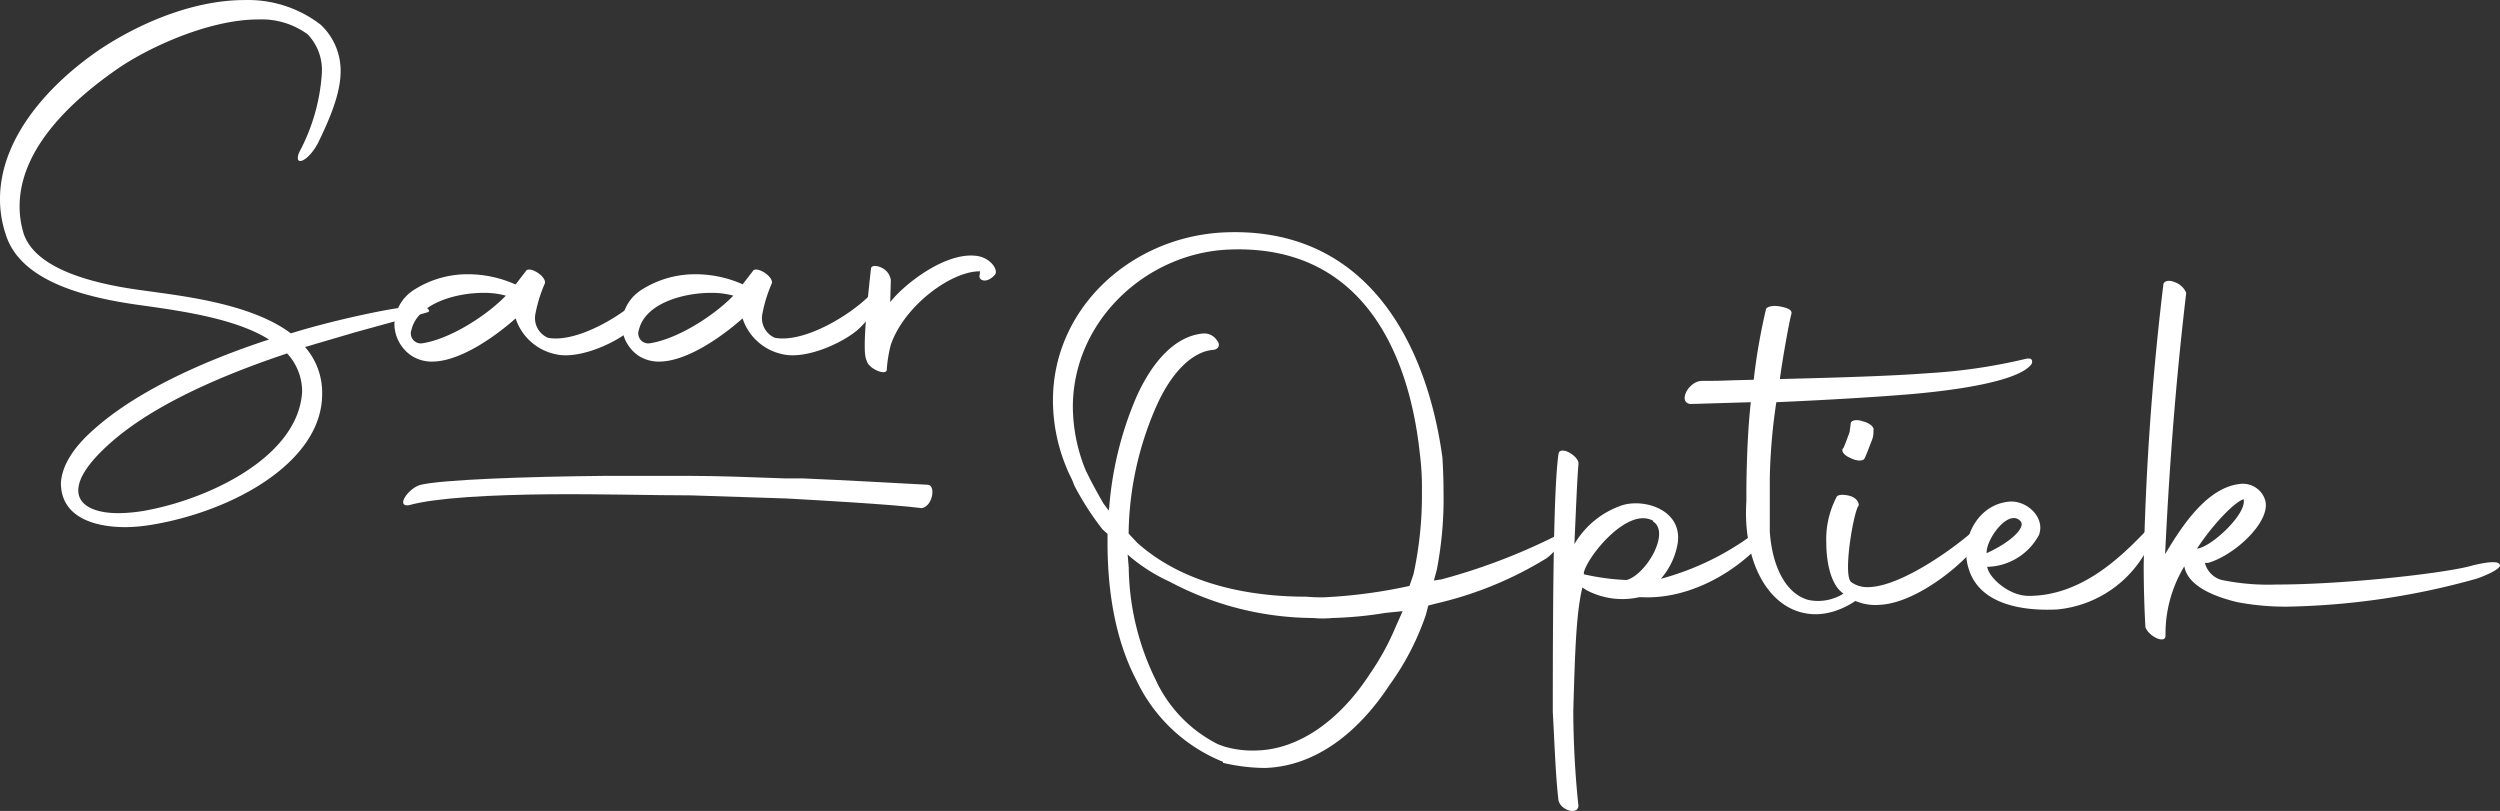
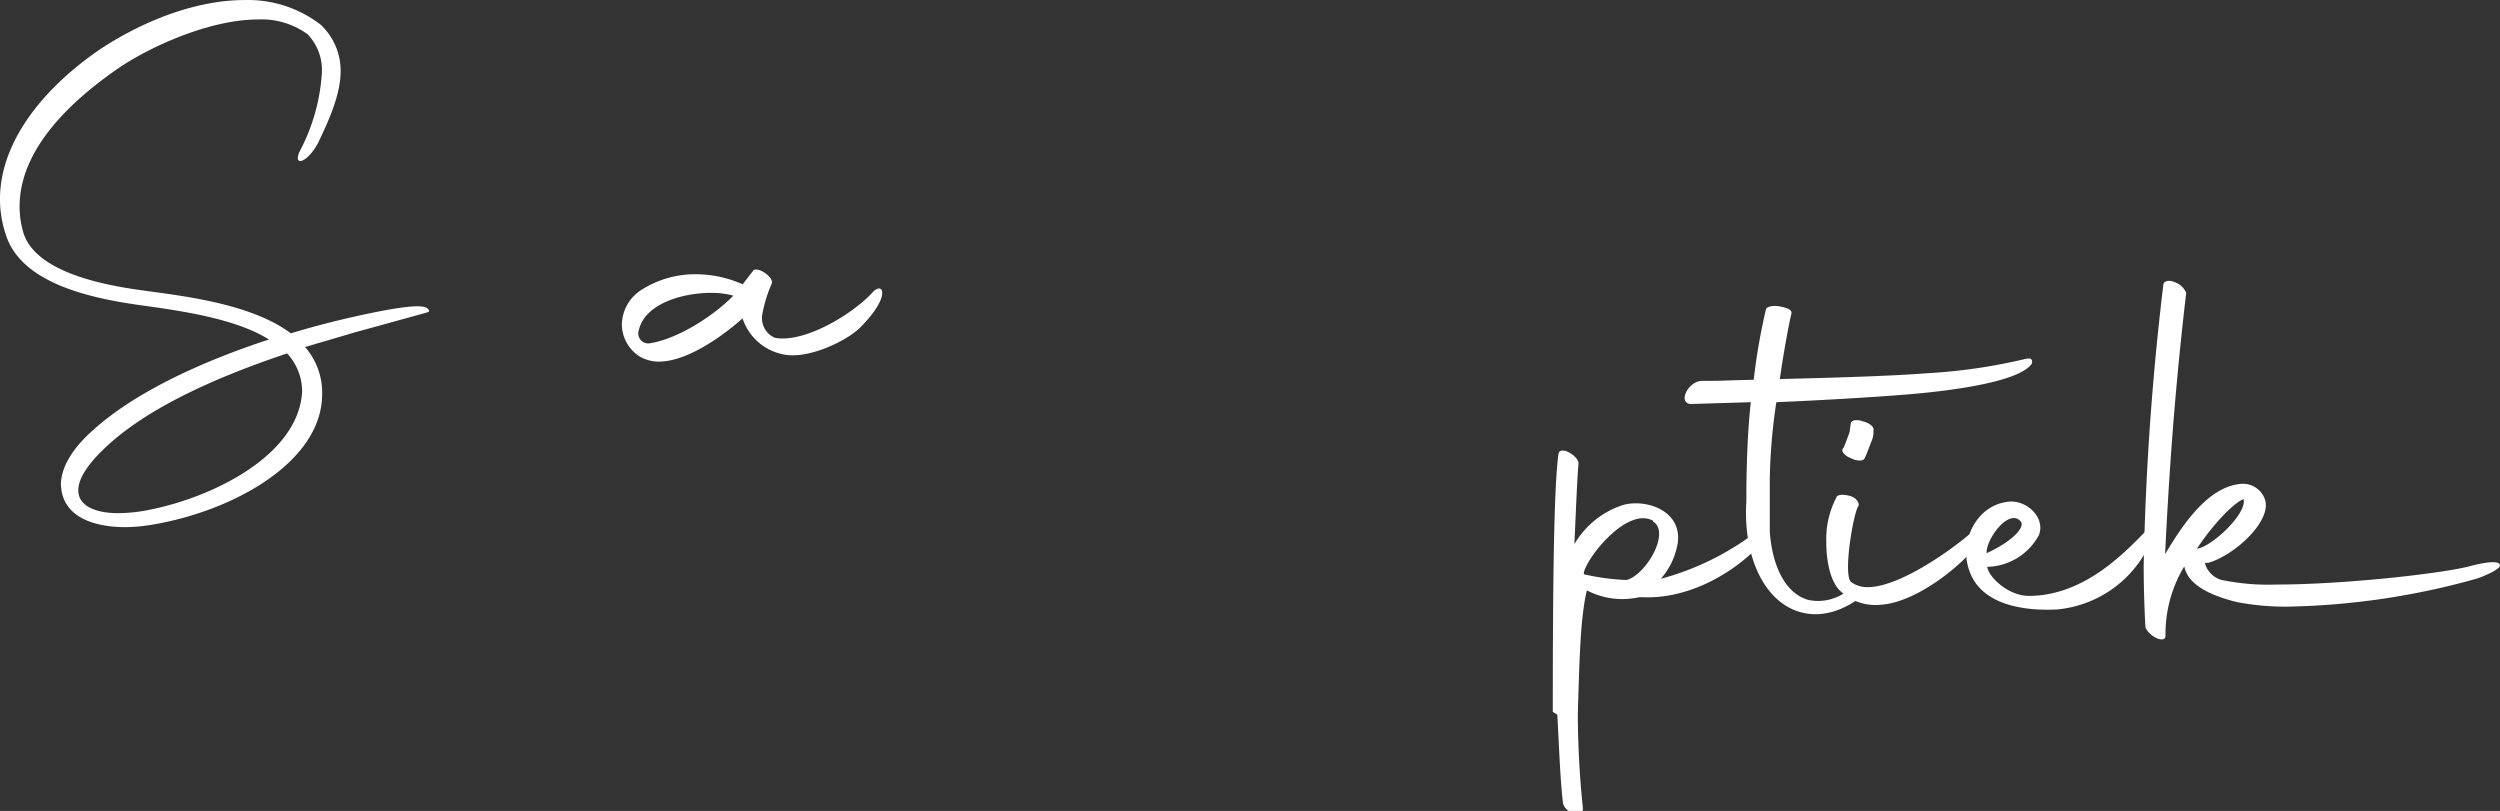
<svg xmlns="http://www.w3.org/2000/svg" xmlns:ns1="http://www.inkscape.org/namespaces/inkscape" xmlns:ns2="http://sodipodi.sourceforge.net/DTD/sodipodi-0.dtd" ns1:version="1.0 (4035a4f, 2020-05-01)" height="80.684" width="248.729" ns2:docname="saaroptiek.svg" id="svg863" version="1.1" viewBox="0 0 248.729 80.684">
  <rect x="0" y="0" width="248.729" height="80.684" fill="#333333" stroke="none" />
  <ns2:namedview ns1:current-layer="svg863" ns1:window-maximized="1" ns1:window-y="25" ns1:window-x="1440" ns1:cy="42.302305" ns1:cx="77.891794" ns1:zoom="2.2834418" fit-margin-bottom="0" fit-margin-right="0" fit-margin-left="0" fit-margin-top="0" showgrid="false" id="namedview865" ns1:window-height="980" ns1:window-width="2560" ns1:pageshadow="2" ns1:pageopacity="0" guidetolerance="10" gridtolerance="10" objecttolerance="10" borderopacity="1" bordercolor="#666666" pagecolor="#ffb2ff" />
  <defs id="defs835">
    <style id="style833">.cls-1{fill:#4c5099;}.cls-2{fill:#fff;}</style>
  </defs>
  <g transform="translate(-32.03,-117.544)" style="display:inline" data-name="Layer 1" id="Layer_1">
    <path id="path839" transform="translate(-141.73,-265.04)" d="m 202.7,415.75 c 2,-0.62 4,-1.13 5.94,-1.58 5.26,-1.19 7.13,-1.3 7.64,-0.91 0.28,0.28 0.22,0.34 -0.17,0.45 l -7,1.93 -5,1.47 a 6.88,6.88 0 0 1 1.7,4.69 c 0,6.73 -8.83,11.66 -17,13 a 16.78,16.78 0 0 1 -2.55,0.23 c -3.16,0 -6.44,-1 -6.44,-4.41 0.11,-1.76 1.3,-3.57 3.22,-5.26 4.07,-3.68 10.58,-6.74 17.48,-9 -3.34,-2.09 -8.66,-2.83 -12.62,-3.39 -5.48,-0.74 -12.1,-2.32 -13.57,-7.07 a 11,11 0 0 1 -0.57,-3.51 c 0,-6 4.75,-11.37 10,-14.93 4.29,-2.83 9.55,-4.87 14.31,-4.87 a 11.84,11.84 0 0 1 7.58,2.44 6.26,6.26 0 0 1 2,4.63 c 0,2.15 -1,4.59 -2.27,7.19 -1,1.86 -2.43,2.37 -1.86,0.9 a 19.18,19.18 0 0 0 2.26,-7.86 5.12,5.12 0 0 0 -1.42,-3.9 7.79,7.79 0 0 0 -4.92,-1.47 c -4.8,0 -10.8,2.71 -14,4.92 -5.77,4 -9.73,8.65 -9.73,13.69 a 9.21,9.21 0 0 0 0.34,2.48 c 1,3.63 6.67,5.15 11.65,5.83 3.91,0.56 10.93,1.26 15,4.31 z m -0.39,2 c -8.6,2.88 -14.15,5.88 -17.54,8.88 -2.26,2 -3.22,3.56 -3.22,4.75 0,1.47 1.58,2.26 4,2.26 a 16.15,16.15 0 0 0 3.05,-0.33 c 6.34,-1.25 14.88,-5.43 15.22,-11.77 a 5.57,5.57 0 0 0 -1.51,-3.81 z" class="cls-2" />
-     <path id="path841" transform="translate(-141.73,-265.04)" d="m 213,414.85 a 4.17,4.17 0 0 1 2,-3.46 9.87,9.87 0 0 1 5.43,-1.52 11.53,11.53 0 0 1 4.58,1 h 0.06 l 1,-1.3 c 0.34,-0.62 2.26,0.62 1.86,1.3 a 13.91,13.91 0 0 0 -0.9,2.94 2.13,2.13 0 0 0 1.24,2.38 c 2.89,0.56 7.75,-2.32 9.79,-4.59 1,-1 1.81,0.46 -1.3,3.57 -1.42,1.41 -5.32,3.22 -7.7,2.66 a 5.33,5.33 0 0 1 -4,-3.57 c -1.58,1.42 -5.32,4.3 -8.32,4.3 a 3.72,3.72 0 0 1 -2,-0.56 3.85,3.85 0 0 1 -1.74,-3.15 z M 224.09,412 a 8.09,8.09 0 0 0 -2.21,-0.28 c -2.83,0 -6.56,1.07 -7.18,3.67 a 1,1 0 0 0 1,1.36 c 2.73,-0.38 6.41,-2.7 8.39,-4.75 z" class="cls-2" />
    <path id="path843" transform="translate(-141.73,-265.04)" d="m 235.63,414.85 a 4.18,4.18 0 0 1 2,-3.46 9.92,9.92 0 0 1 5.44,-1.52 11.53,11.53 0 0 1 4.58,1 v 0 l 1,-1.3 c 0.33,-0.62 2.26,0.62 1.86,1.3 a 13.91,13.91 0 0 0 -0.9,2.94 2.13,2.13 0 0 0 1.24,2.38 c 2.89,0.56 7.75,-2.32 9.79,-4.59 1,-1 1.81,0.46 -1.3,3.57 -1.42,1.41 -5.32,3.22 -7.7,2.66 a 5.33,5.33 0 0 1 -4,-3.57 c -1.59,1.42 -5.32,4.3 -8.32,4.3 a 3.72,3.72 0 0 1 -2,-0.56 3.82,3.82 0 0 1 -1.69,-3.15 z M 246.72,412 a 8.09,8.09 0 0 0 -2.21,-0.28 c -2.83,0 -6.56,1.07 -7.18,3.67 a 1,1 0 0 0 1,1.36 c 2.73,-0.38 6.41,-2.7 8.39,-4.75 z" class="cls-2" />
-     <path id="path845" transform="translate(-141.73,-265.04)" d="m 260.41,409.36 c 0,-0.4 0.56,-0.4 1.13,-0.11 a 1.63,1.63 0 0 1 0.85,1.18 l -0.06,2.21 c 1.41,-1.81 5.6,-5.09 8.71,-4.58 1.3,0.22 2.09,1.41 1.7,1.86 -0.79,0.91 -1.59,0.57 -1.53,0.12 l 0.06,-0.46 c -2.83,-0.05 -7.53,3.4 -8.88,7.3 a 13.15,13.15 0 0 0 -0.4,2.43 c 0.06,0.74 -1.81,0 -2,-0.84 -0.26,-0.47 -0.38,-1.98 0.42,-9.11 z" class="cls-2" />
-     <path id="path847" transform="translate(-141.73,-265.04)" d="m 295.44,458.38 a 16.23,16.23 0 0 1 -8.6,-8.09 c -2.15,-4.07 -2.89,-9 -2.89,-13.68 v -0.91 l -0.5,-0.45 a 28.05,28.05 0 0 1 -2.83,-4.41 c -0.17,-0.57 -0.51,-1.08 -0.74,-1.7 a 17.46,17.46 0 0 1 -1.36,-6.73 c 0,-9.05 7.58,-16.12 16.75,-16.69 14.53,-0.79 20.47,11.15 22,22.4 0.06,1 0.11,2.21 0.11,3.45 a 37.12,37.12 0 0 1 -0.67,7.7 l -0.29,1.07 0.74,-0.11 a 60.1,60.1 0 0 0 12.22,-4.75 c 0.84,-0.51 -0.51,1.75 -1.76,2.65 a 36.54,36.54 0 0 1 -10.86,4.47 l -0.9,0.23 -0.23,0.9 a 26.26,26.26 0 0 1 -3.62,7 c -3,4.58 -7.24,8.09 -12.39,8.26 a 18.69,18.69 0 0 1 -4.18,-0.51 z m 18.95,-18.66 a 36.92,36.92 0 0 0 0.84,-8.2 27.44,27.44 0 0 0 -0.22,-3.91 c -1.13,-10.4 -6.05,-20.81 -19.12,-20.19 -8.15,0.4 -15.39,7.13 -15.39,15.67 a 16.9,16.9 0 0 0 1.25,6.22 c 0.56,1.19 1.19,2.32 1.81,3.39 l 0.51,0.68 0.05,-0.34 a 34.54,34.54 0 0 1 2.72,-11 c 1.53,-3.39 3.79,-6.05 6.67,-6.28 a 1.52,1.52 0 0 1 1.36,0.74 c 0.34,0.39 0.11,0.9 -0.51,0.9 -2,0.23 -4.07,2.21 -5.6,5.71 a 32.36,32.36 0 0 0 -2.71,12.34 v 0.22 l 0.85,0.91 c 4.46,4 10.8,5.37 16.8,5.37 a 17.55,17.55 0 0 0 1.81,0.06 50.77,50.77 0 0 0 8.48,-1.13 z m -1.76,5.2 0.68,-1.53 -1.7,0.17 a 38.07,38.07 0 0 1 -5.31,0.51 9.73,9.73 0 0 1 -1.87,0 30.64,30.64 0 0 1 -14.31,-3.62 17,17 0 0 1 -4,-2.54 l -0.17,-0.17 0.11,1.3 a 26,26 0 0 0 2.66,11.14 13.51,13.51 0 0 0 6.22,6.45 l 0.63,0.23 a 10,10 0 0 0 3.22,0.39 c 4.24,-0.11 8.32,-3.05 11.31,-7.69 a 25.44,25.44 0 0 0 2.53,-4.64 z" class="cls-2" />
-     <path id="path849" transform="translate(-141.73,-265.04)" d="m 328.25,453.41 c 0,-12.84 0.11,-22.52 0.57,-25.68 0.05,-0.4 0.56,-0.4 1.07,-0.12 0.51,0.28 1,0.79 0.91,1.19 -0.12,1.41 -0.23,4.07 -0.4,7.92 a 8.7,8.7 0 0 1 4.86,-3.9 c 2.27,-0.62 5.83,0.56 5.43,3.73 a 7.14,7.14 0 0 1 -1.69,3.62 27.32,27.32 0 0 0 10.24,-5.26 c 0.68,-0.51 0,1.47 -0.57,2.09 -2.88,2.94 -7.24,5.21 -11.54,5 h -0.28 a 7.64,7.64 0 0 1 -5.21,-0.68 l -0.45,-0.28 c -0.62,2.6 -0.73,6.39 -0.9,12.27 a 93.25,93.25 0 0 0 0.51,9.45 c -0.06,1 -1.93,0.39 -2,-0.68 -0.27,-2.34 -0.38,-5.62 -0.55,-8.67 z m 10,-19 c -2.55,-1.47 -6.57,3.56 -6.91,5.14 v 0.17 a 23.12,23.12 0 0 0 4.25,0.57 c 1.94,-0.52 4.41,-4.76 2.62,-5.83 z" class="cls-2" />
+     <path id="path849" transform="translate(-141.73,-265.04)" d="m 328.25,453.41 c 0,-12.84 0.11,-22.52 0.57,-25.68 0.05,-0.4 0.56,-0.4 1.07,-0.12 0.51,0.28 1,0.79 0.91,1.19 -0.12,1.41 -0.23,4.07 -0.4,7.92 a 8.7,8.7 0 0 1 4.86,-3.9 c 2.27,-0.62 5.83,0.56 5.43,3.73 a 7.14,7.14 0 0 1 -1.69,3.62 27.32,27.32 0 0 0 10.24,-5.26 c 0.68,-0.51 0,1.47 -0.57,2.09 -2.88,2.94 -7.24,5.21 -11.54,5 h -0.28 a 7.64,7.64 0 0 1 -5.21,-0.68 c -0.62,2.6 -0.73,6.39 -0.9,12.27 a 93.25,93.25 0 0 0 0.51,9.45 c -0.06,1 -1.93,0.39 -2,-0.68 -0.27,-2.34 -0.38,-5.62 -0.55,-8.67 z m 10,-19 c -2.55,-1.47 -6.57,3.56 -6.91,5.14 v 0.17 a 23.12,23.12 0 0 0 4.25,0.57 c 1.94,-0.52 4.41,-4.76 2.62,-5.83 z" class="cls-2" />
    <path id="path851" transform="translate(-141.73,-265.04)" d="m 355.46,436.55 a 9.07,9.07 0 0 1 1,-4.47 c 0.06,-0.28 0.62,-0.34 1.3,-0.17 0.68,0.17 1,0.68 0.91,1 -0.46,0.46 -1.59,6.85 -0.74,7.58 a 2.69,2.69 0 0 0 1.64,0.51 c 3.51,0 9.51,-4.52 11.2,-6.22 0.23,-0.23 0.79,0.11 0.12,1.36 -1.08,2 -6.23,6.45 -10.13,6.62 a 5.05,5.05 0 0 1 -4,-1.47 c -0.9,-0.95 -1.3,-2.87 -1.3,-4.74 z m 1.7,-9.39 c 0.11,-0.17 0.51,-1.3 0.62,-1.58 l 0.11,-0.85 c 0,-0.34 0.62,-0.45 1.19,-0.23 0.74,0.17 1.19,0.62 1.07,0.91 a 2.28,2.28 0 0 1 -0.16,1 c -0.12,0.28 -0.57,1.53 -0.74,1.81 -0.17,0.28 -0.85,0.22 -1.36,-0.06 -0.68,-0.26 -1.02,-0.77 -0.73,-1 z" class="cls-2" />
    <path id="path853" transform="translate(-141.73,-265.04)" d="m 369.66,439.27 a 5.29,5.29 0 0 1 -0.28,-1.65 c 0,-2.48 1.69,-5 4.46,-5.14 1.76,0 3.4,1.69 2.78,3.33 a 6,6 0 0 1 -5.15,3.17 c 0.17,1.08 2.15,2.89 4.13,2.89 5.32,0 9.28,-4 11.65,-6.45 1.3,-1.36 1.08,-0.06 0.28,1.53 a 11.33,11.33 0 0 1 -9.1,6.27 c -3.34,0.17 -7.64,-0.45 -8.77,-3.95 z m 1.75,-1.65 c 2.38,-1.07 4,-2.6 3.34,-3.22 -1.19,-1.19 -3.39,1.81 -3.34,3.22 z" class="cls-2" />
    <path id="path855" transform="translate(-141.73,-265.04)" d="m 393.13,438.59 a 2.37,2.37 0 0 0 1.64,1.69 22.92,22.92 0 0 0 5.49,0.46 c 6.85,0 16.86,-1.14 19.4,-1.87 0.4,-0.11 2.49,-0.62 2.77,-0.17 0.46,0.45 -1.92,1.36 -2.31,1.47 a 74.23,74.23 0 0 1 -18.78,2.77 25.59,25.59 0 0 1 -5,-0.45 c -1.64,-0.4 -4.87,-1.36 -5.26,-3.56 a 13,13 0 0 0 -1.87,6.9 c 0,0.85 -1.64,0.11 -2,-0.85 -0.11,-2 -0.17,-4.07 -0.17,-6.17 A 277.08,277.08 0 0 1 389,410.87 c 0.06,-0.34 0.57,-0.45 1.08,-0.23 a 1.92,1.92 0 0 1 1.19,1.08 c -0.85,7.24 -1.59,15.33 -2.1,26 1.81,-3.05 4.3,-6.73 7.58,-7 a 2.31,2.31 0 0 1 2.32,1.47 c 0.85,2.09 -2.88,5.6 -5.6,6.39 z m -0.79,-1.42 c 1.36,-0.11 5,-3.45 4.64,-4.92 -0.9,0.28 -3.05,2.49 -4.64,4.92 z" class="cls-2" />
-     <path id="path857" transform="translate(-141.73,-265.04)" d="m 233.86,429.93 c 3.28,0 6.33,0 8.54,0 2.66,0 6,0.12 9.45,0.25 0.42,0 1.2,0 1.75,0 4.42,0.19 8.89,0.44 12.4,0.63 0.91,-0.06 0.59,2.15 -0.54,2.33 -2.84,-0.38 -11.67,-0.86 -11.67,-0.86 l -1.75,-0.1 -9.51,-0.31 c -3.62,0 -8.94,-0.15 -14.09,-0.11 -5.77,0.06 -11.31,0.33 -14,1.09 -1.3,0.18 -0.13,-1.58 1.05,-2 2.02,-0.55 10.79,-0.85 18.37,-0.92 z" class="cls-2" />
  </g>
  <g transform="translate(-32.03,-117.544)" style="display:inline" data-name="Layer 3" id="Layer_3">
    <path style="display:inline" id="path860" transform="translate(-141.73,-265.04)" d="m 375.12,418.33 a 55.36,55.36 0 0 1 -9.5,1.38 c -4.6,0.36 -12.12,0.51 -14.78,0.59 0.28,-2.09 0.94,-5.76 1.15,-6.48 0.09,-0.38 -0.3,-0.58 -1.1,-0.74 -0.8,-0.16 -1.33,0.05 -1.42,0.23 a 60.13,60.13 0 0 0 -1.23,7.06 c -3.38,0.07 -2.76,0.11 -5.14,0.11 -1.36,0 -2.44,2.16 -1.15,2.3 l 6,-0.18 c -0.29,2.66 -0.41,5.69 -0.44,8.64 0,0.41 0,0.8 0,1.19 -0.35,5.49 1.77,10.11 5.46,11.08 2.22,0.59 4.59,-0.27 6.66,-2.12 a 1.73,1.73 0 0 0 -1.86,-0.19 4.76,4.76 0 0 1 -4.06,1.08 c -2.24,-0.59 -3.62,-3.26 -3.87,-6.79 v -5.32 a 57.5,57.5 0 0 1 0.65,-7.57 c 0,0 7.24,-0.3 13,-0.77 3.46,-0.28 11.12,-1.12 12.42,-3.07 0.15,-0.57 -0.28,-0.57 -0.79,-0.43 z" class="cls-2" />
  </g>
</svg>